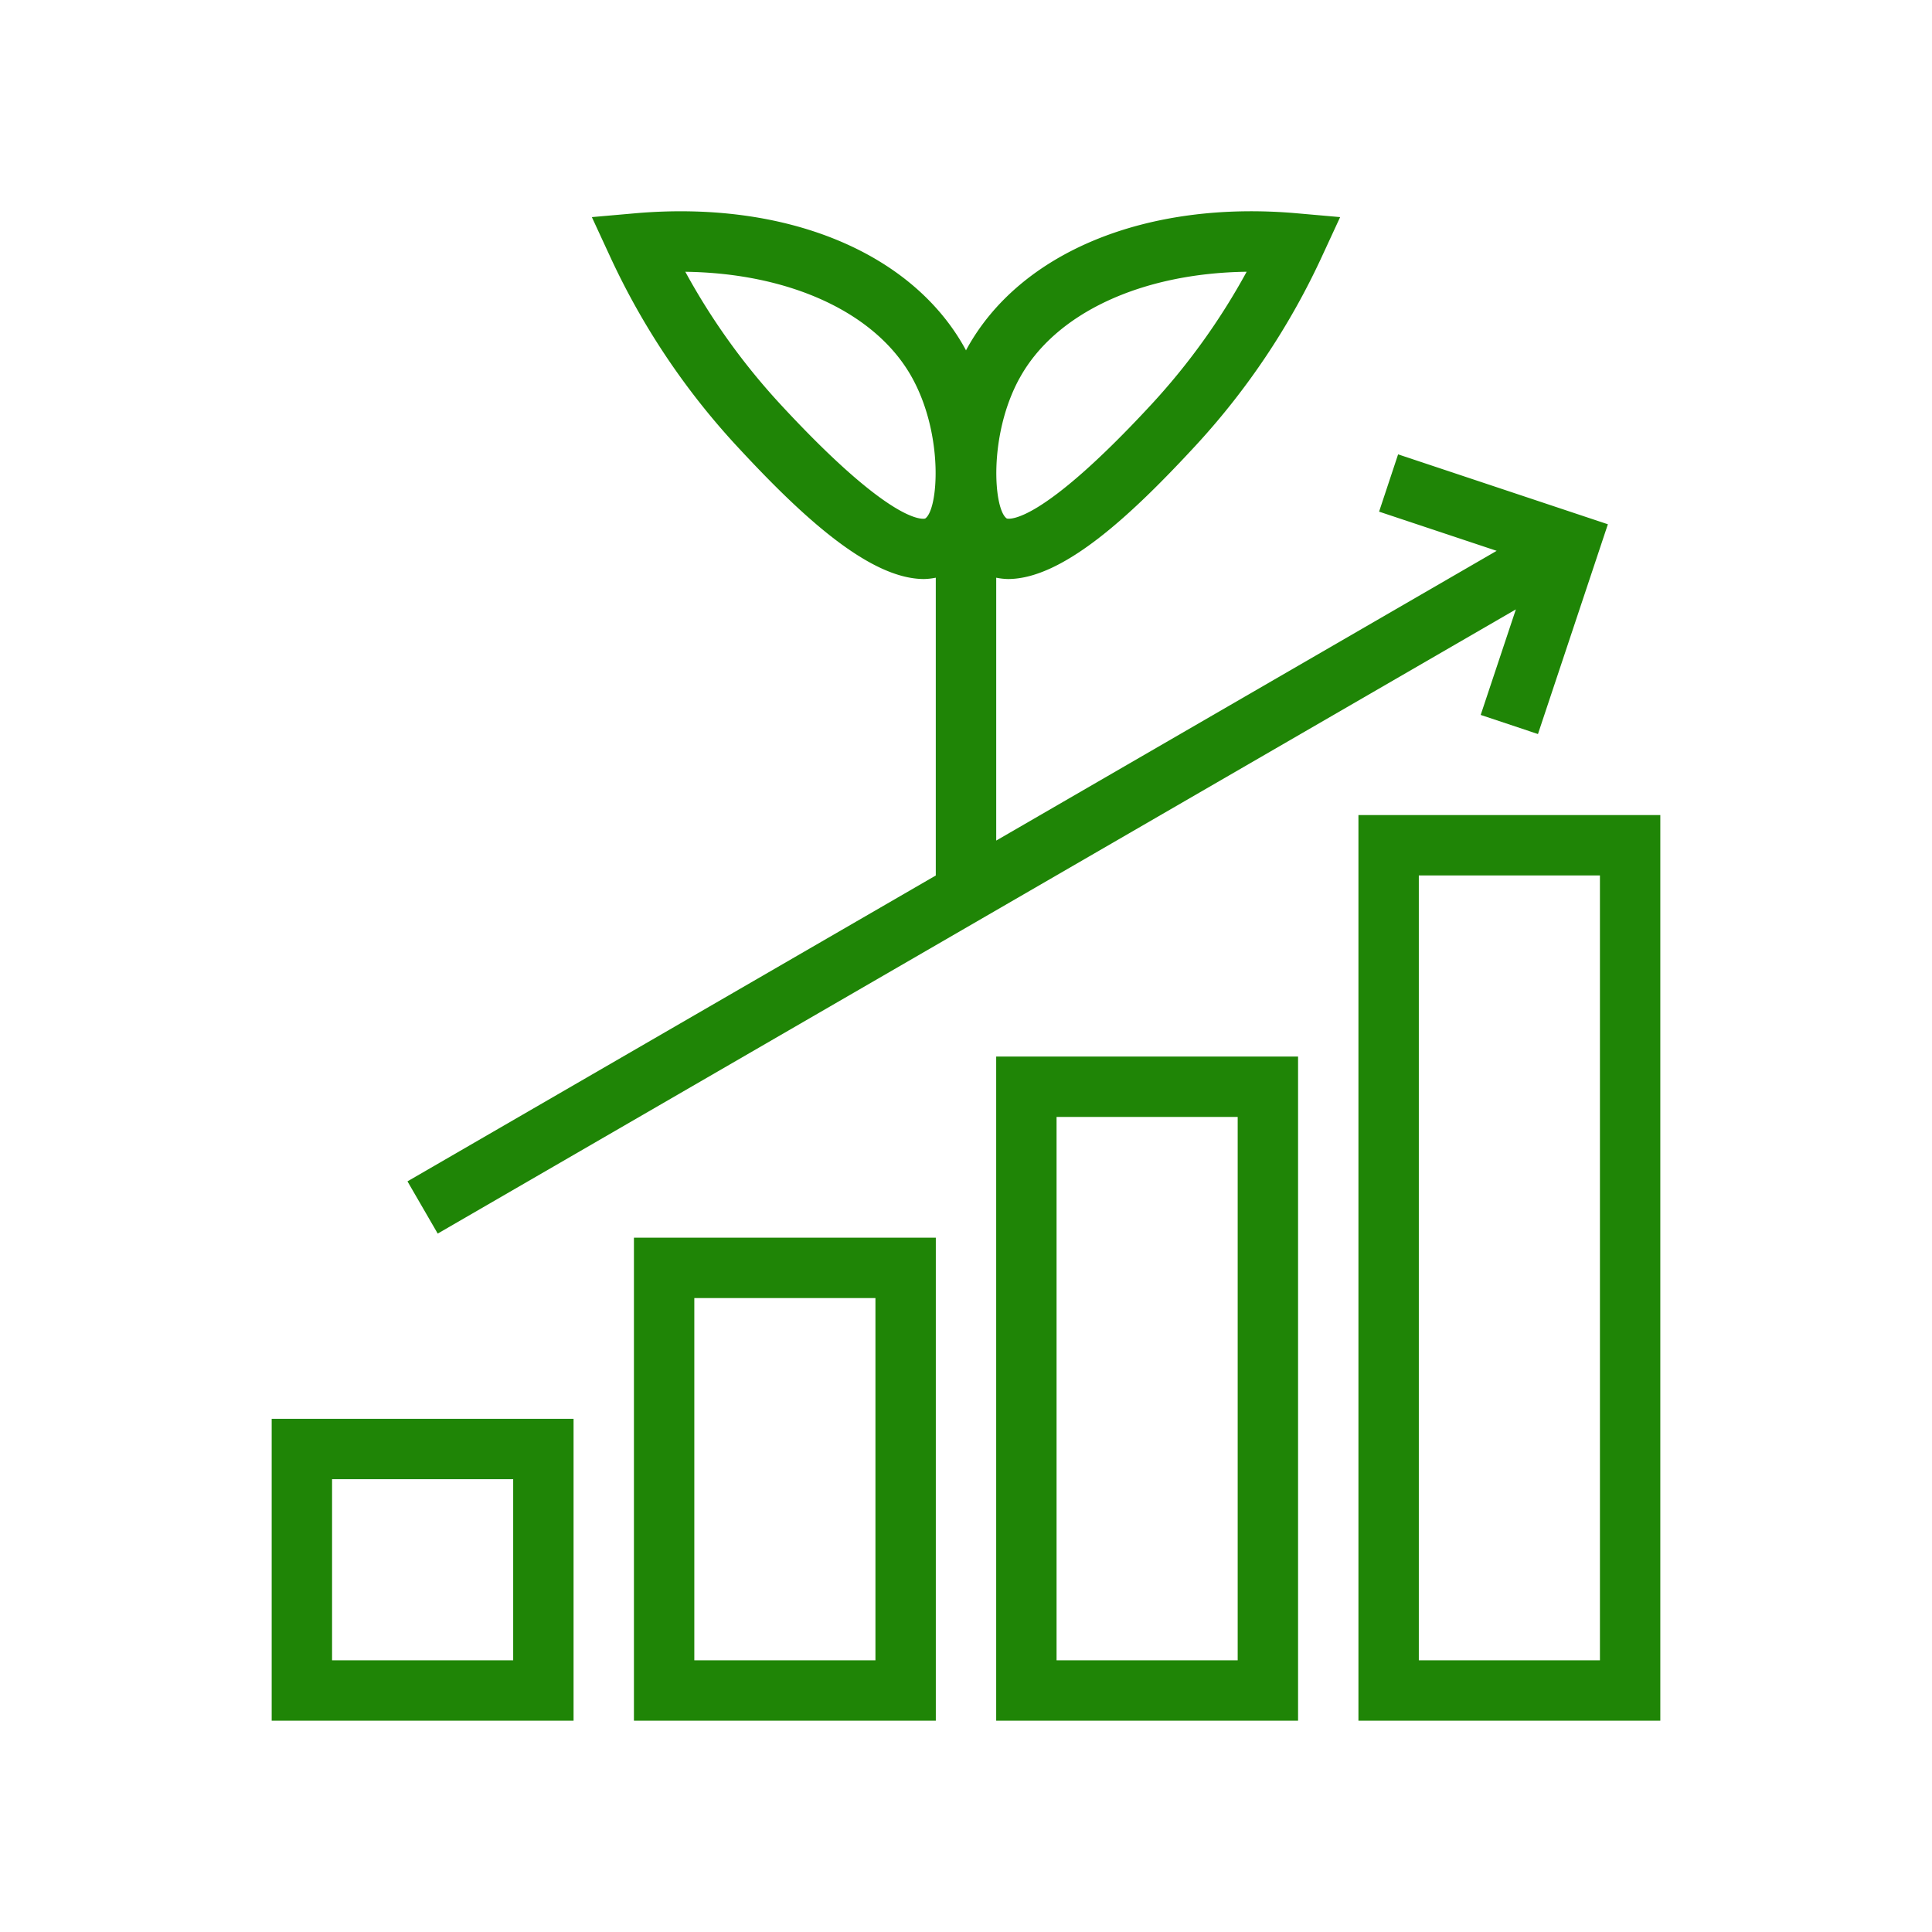
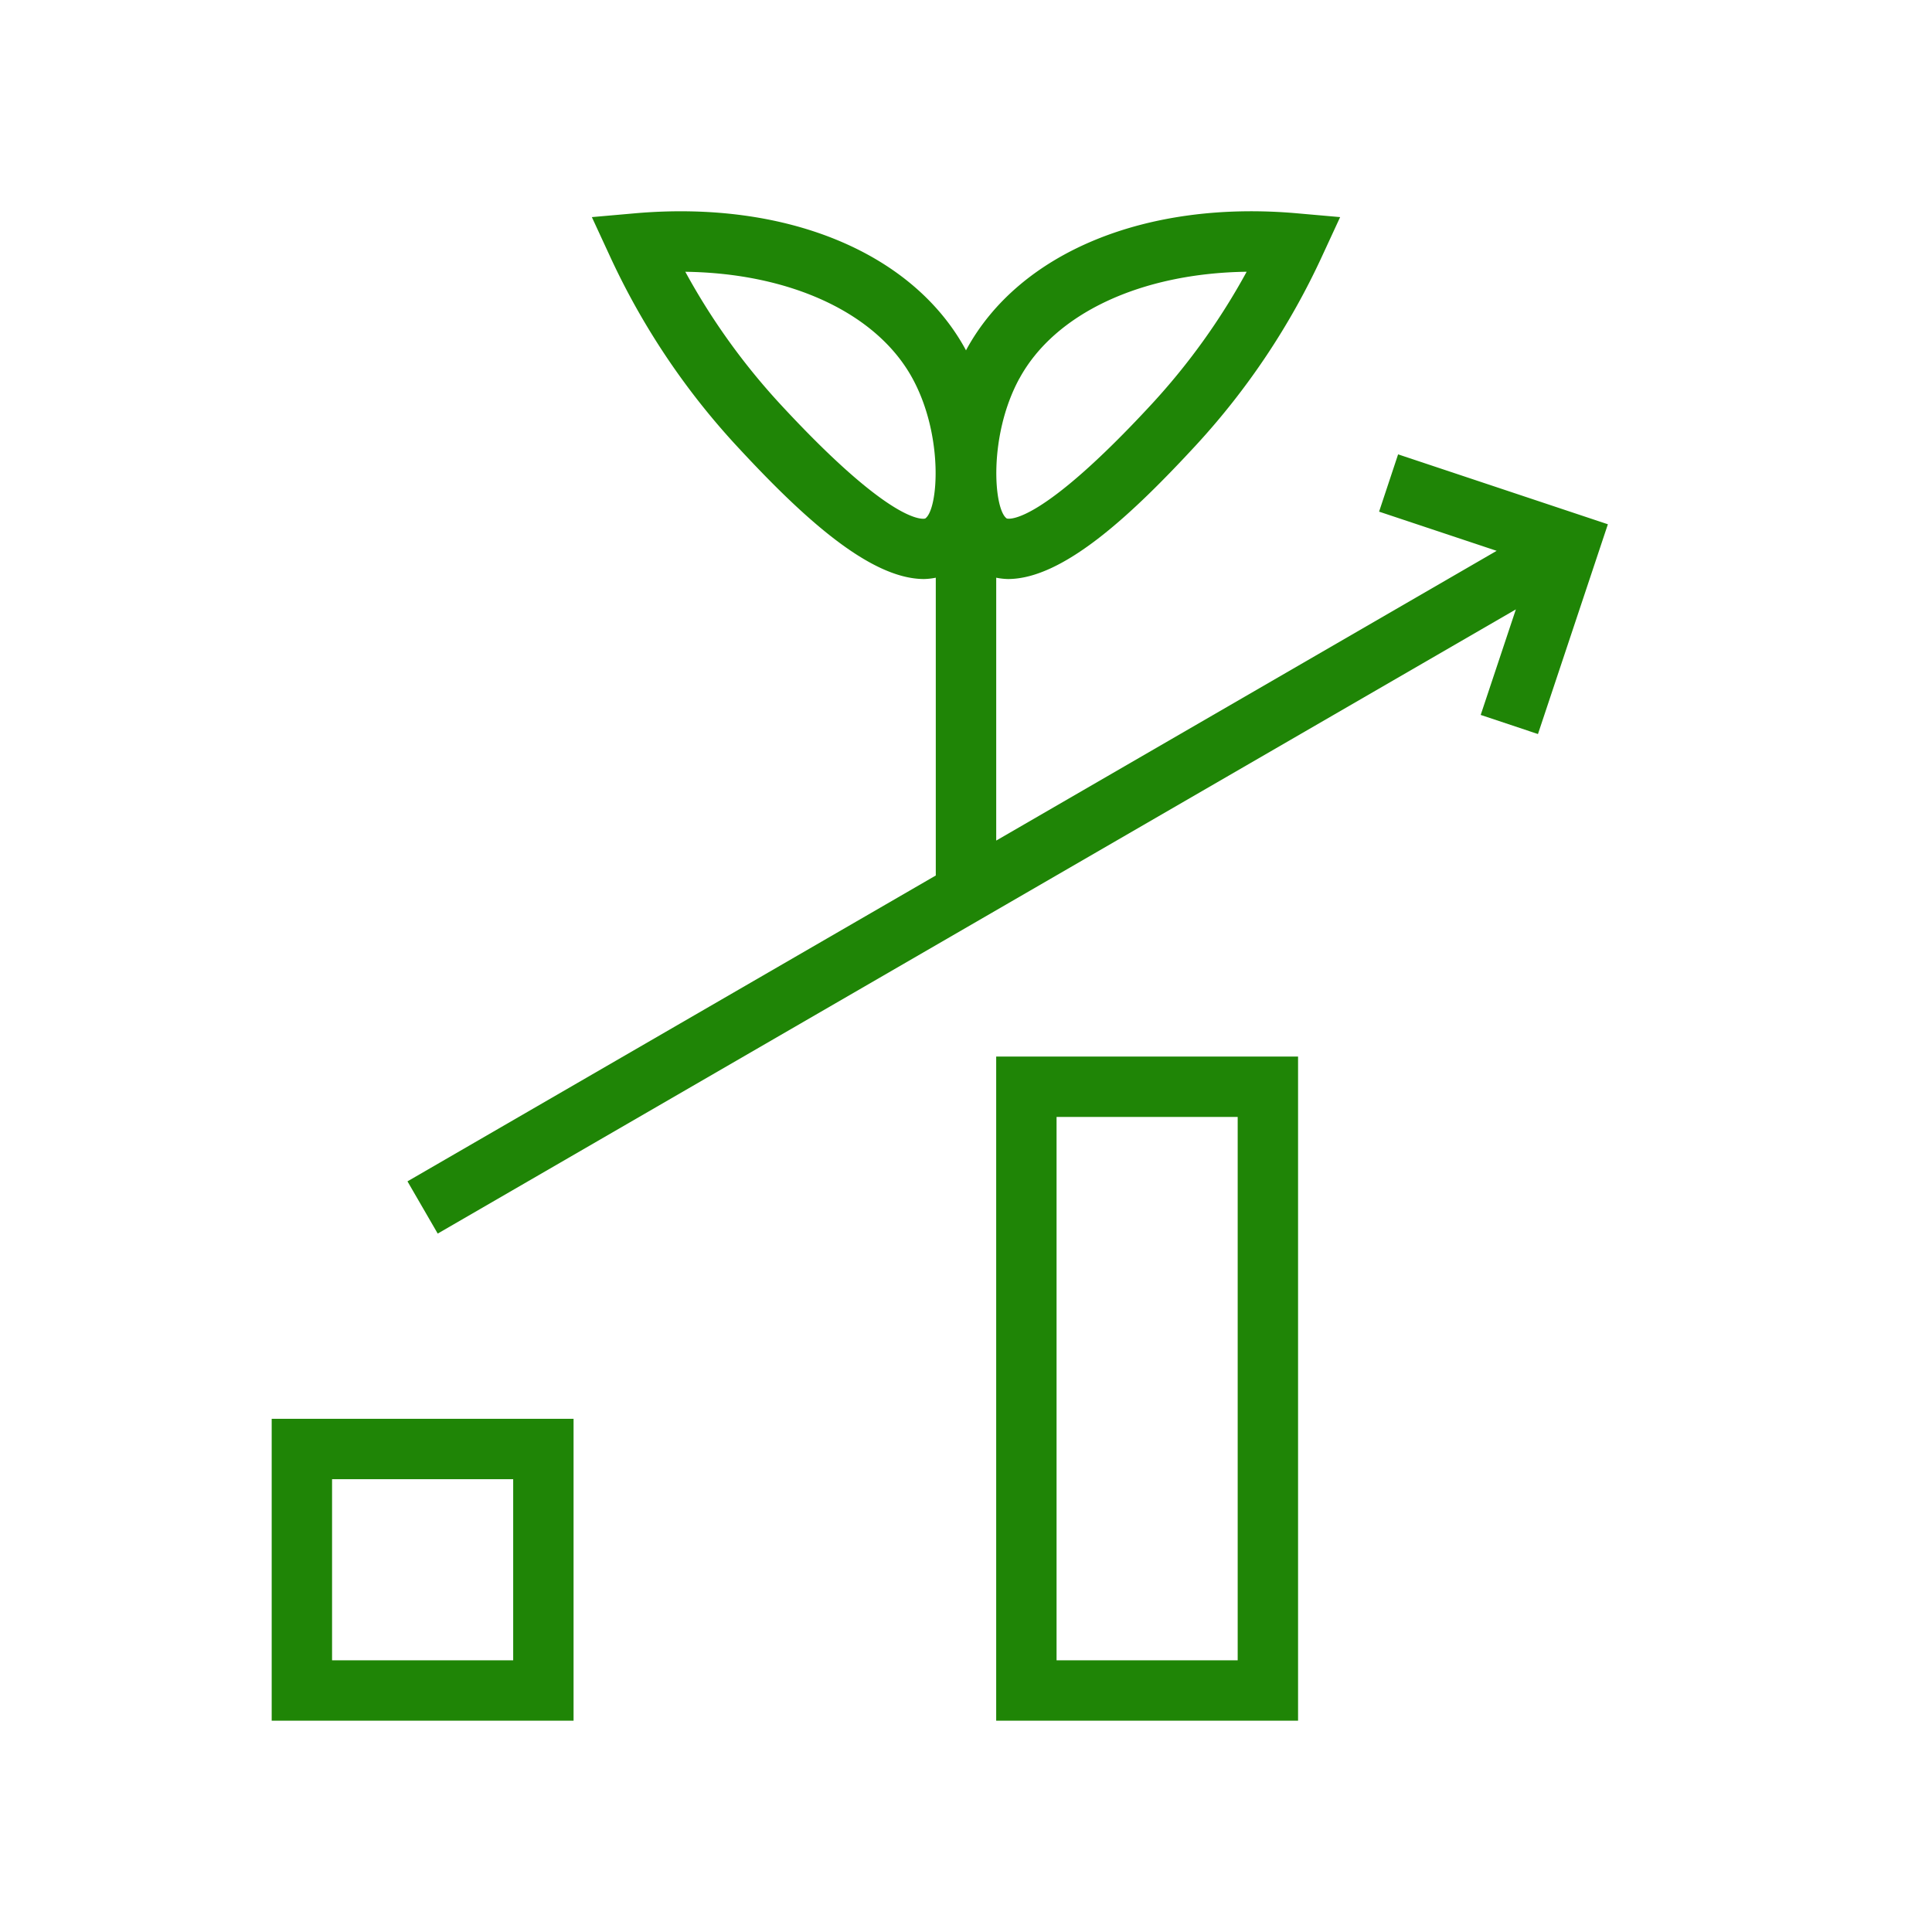
<svg xmlns="http://www.w3.org/2000/svg" version="1.1" width="45" height="45" x="0" y="0" viewBox="0 0 64 64" style="enable-background:new 0 0 512 512" xml:space="preserve" class="">
  <g>
    <path d="m19 47h-10v10h10zm-2 8h-6v-6h6z" fill="#1f8506" data-original="#000000" class="" />
-     <path d="m31 57v-16h-10v16zm-8-14h6v12h-6z" fill="#1f8506" data-original="#000000" class="" />
    <path d="m43 57v-22h-10v22zm-8-20h6v18h-6z" fill="#1f8506" data-original="#000000" class="" />
-     <path d="m45 57h10v-30h-10zm2-28h6v26h-6z" fill="#1f8506" data-original="#000000" class="" />
    <path d="m45.684 16.949 3.895 1.298-16.578 9.598v-8.708a2.158 2.158 0 0 0 .39.044c1.851 0 4.156-2.191 6.233-4.439a24.125 24.125 0 0 0 4.173-6.259l.597-1.291-1.417-.125c-5.005-.444-9.212 1.289-10.967 4.519l-.01.021-.01-.021c-1.755-3.229-5.955-4.961-10.967-4.519l-1.417.125.597 1.291a24.125 24.125 0 0 0 4.173 6.259c2.077 2.249 4.383 4.439 6.233 4.439a2.158 2.158 0 0 0 .39-.044v9.865l-17.501 10.132 1.002 1.73 35.715-20.677-1.165 3.496 1.897.633 2.316-6.949-6.949-2.316zm-11.916-4.408c1.181-2.174 4.051-3.492 7.529-3.539a21.967 21.967 0 0 1 -3.143 4.382c-3.7 4.003-4.729 3.812-4.802 3.792-.436-.29-.62-2.732.415-4.636zm-3.121 4.636c-.072.021-1.104.21-4.802-3.792a21.967 21.967 0 0 1 -3.143-4.382c3.478.046 6.349 1.365 7.529 3.539 1.035 1.904.851 4.347.415 4.636z" fill="#1f8506" data-original="#000000" class="" />
  </g>
</svg>